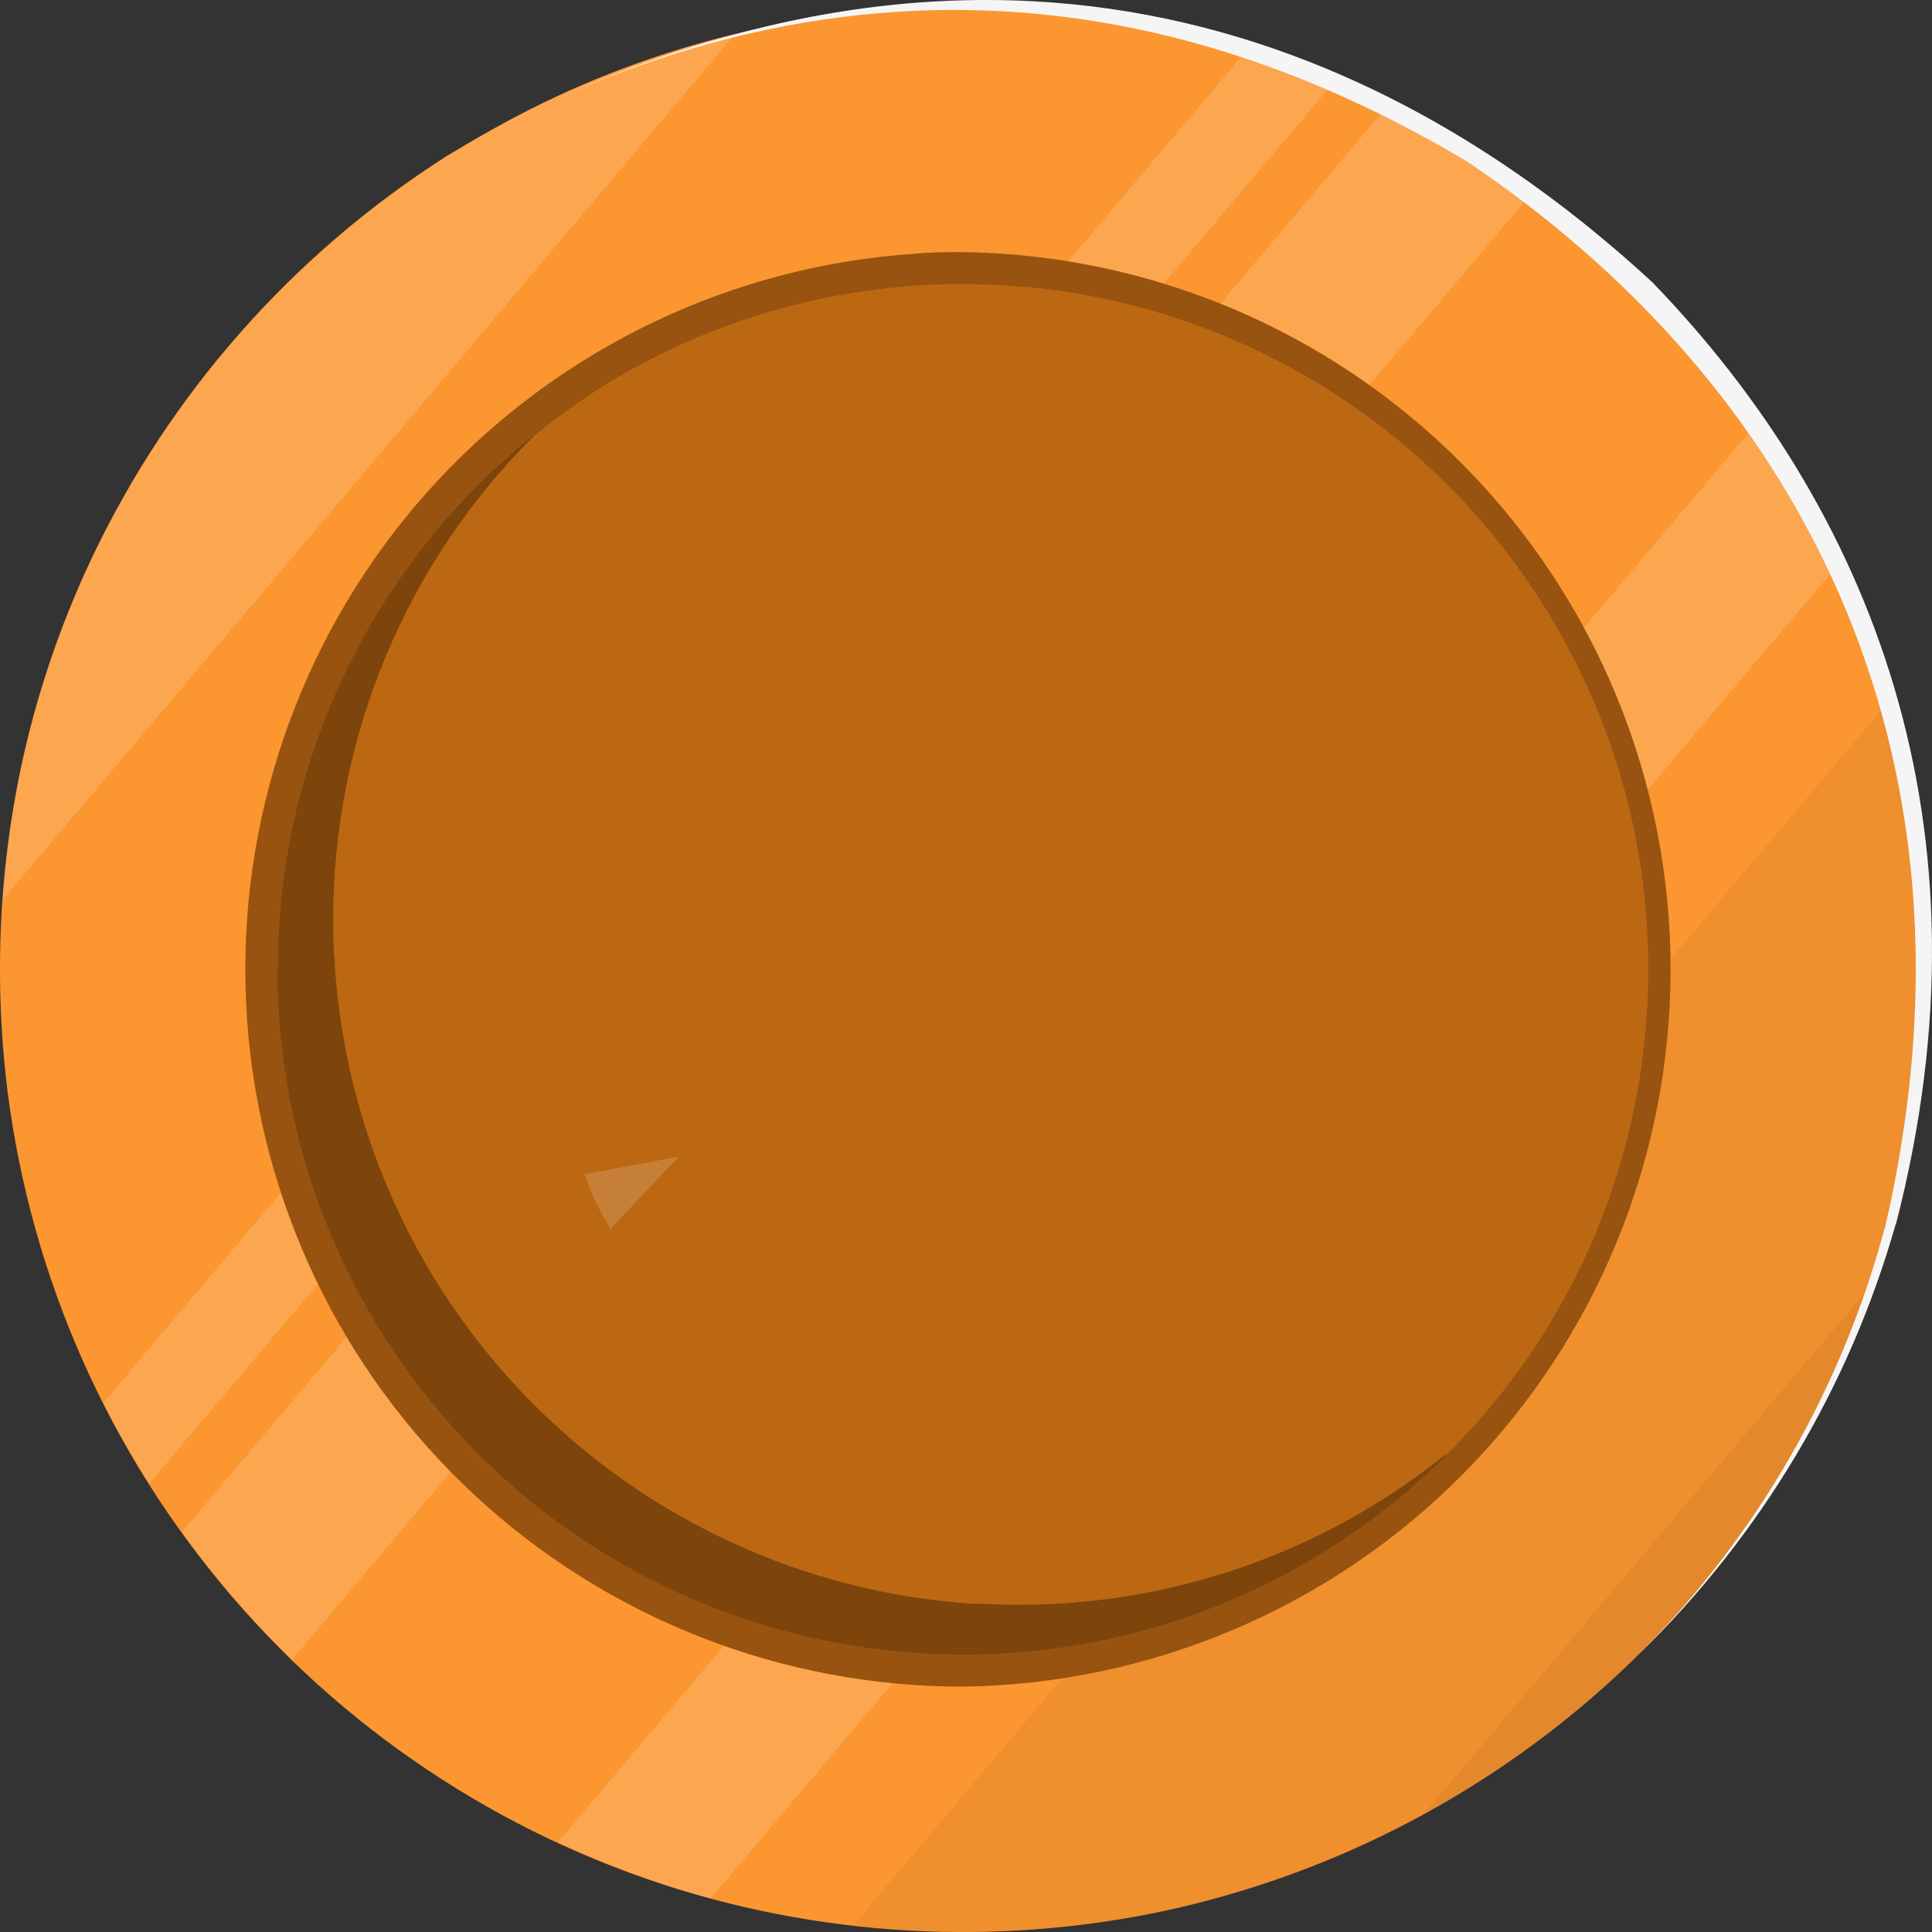
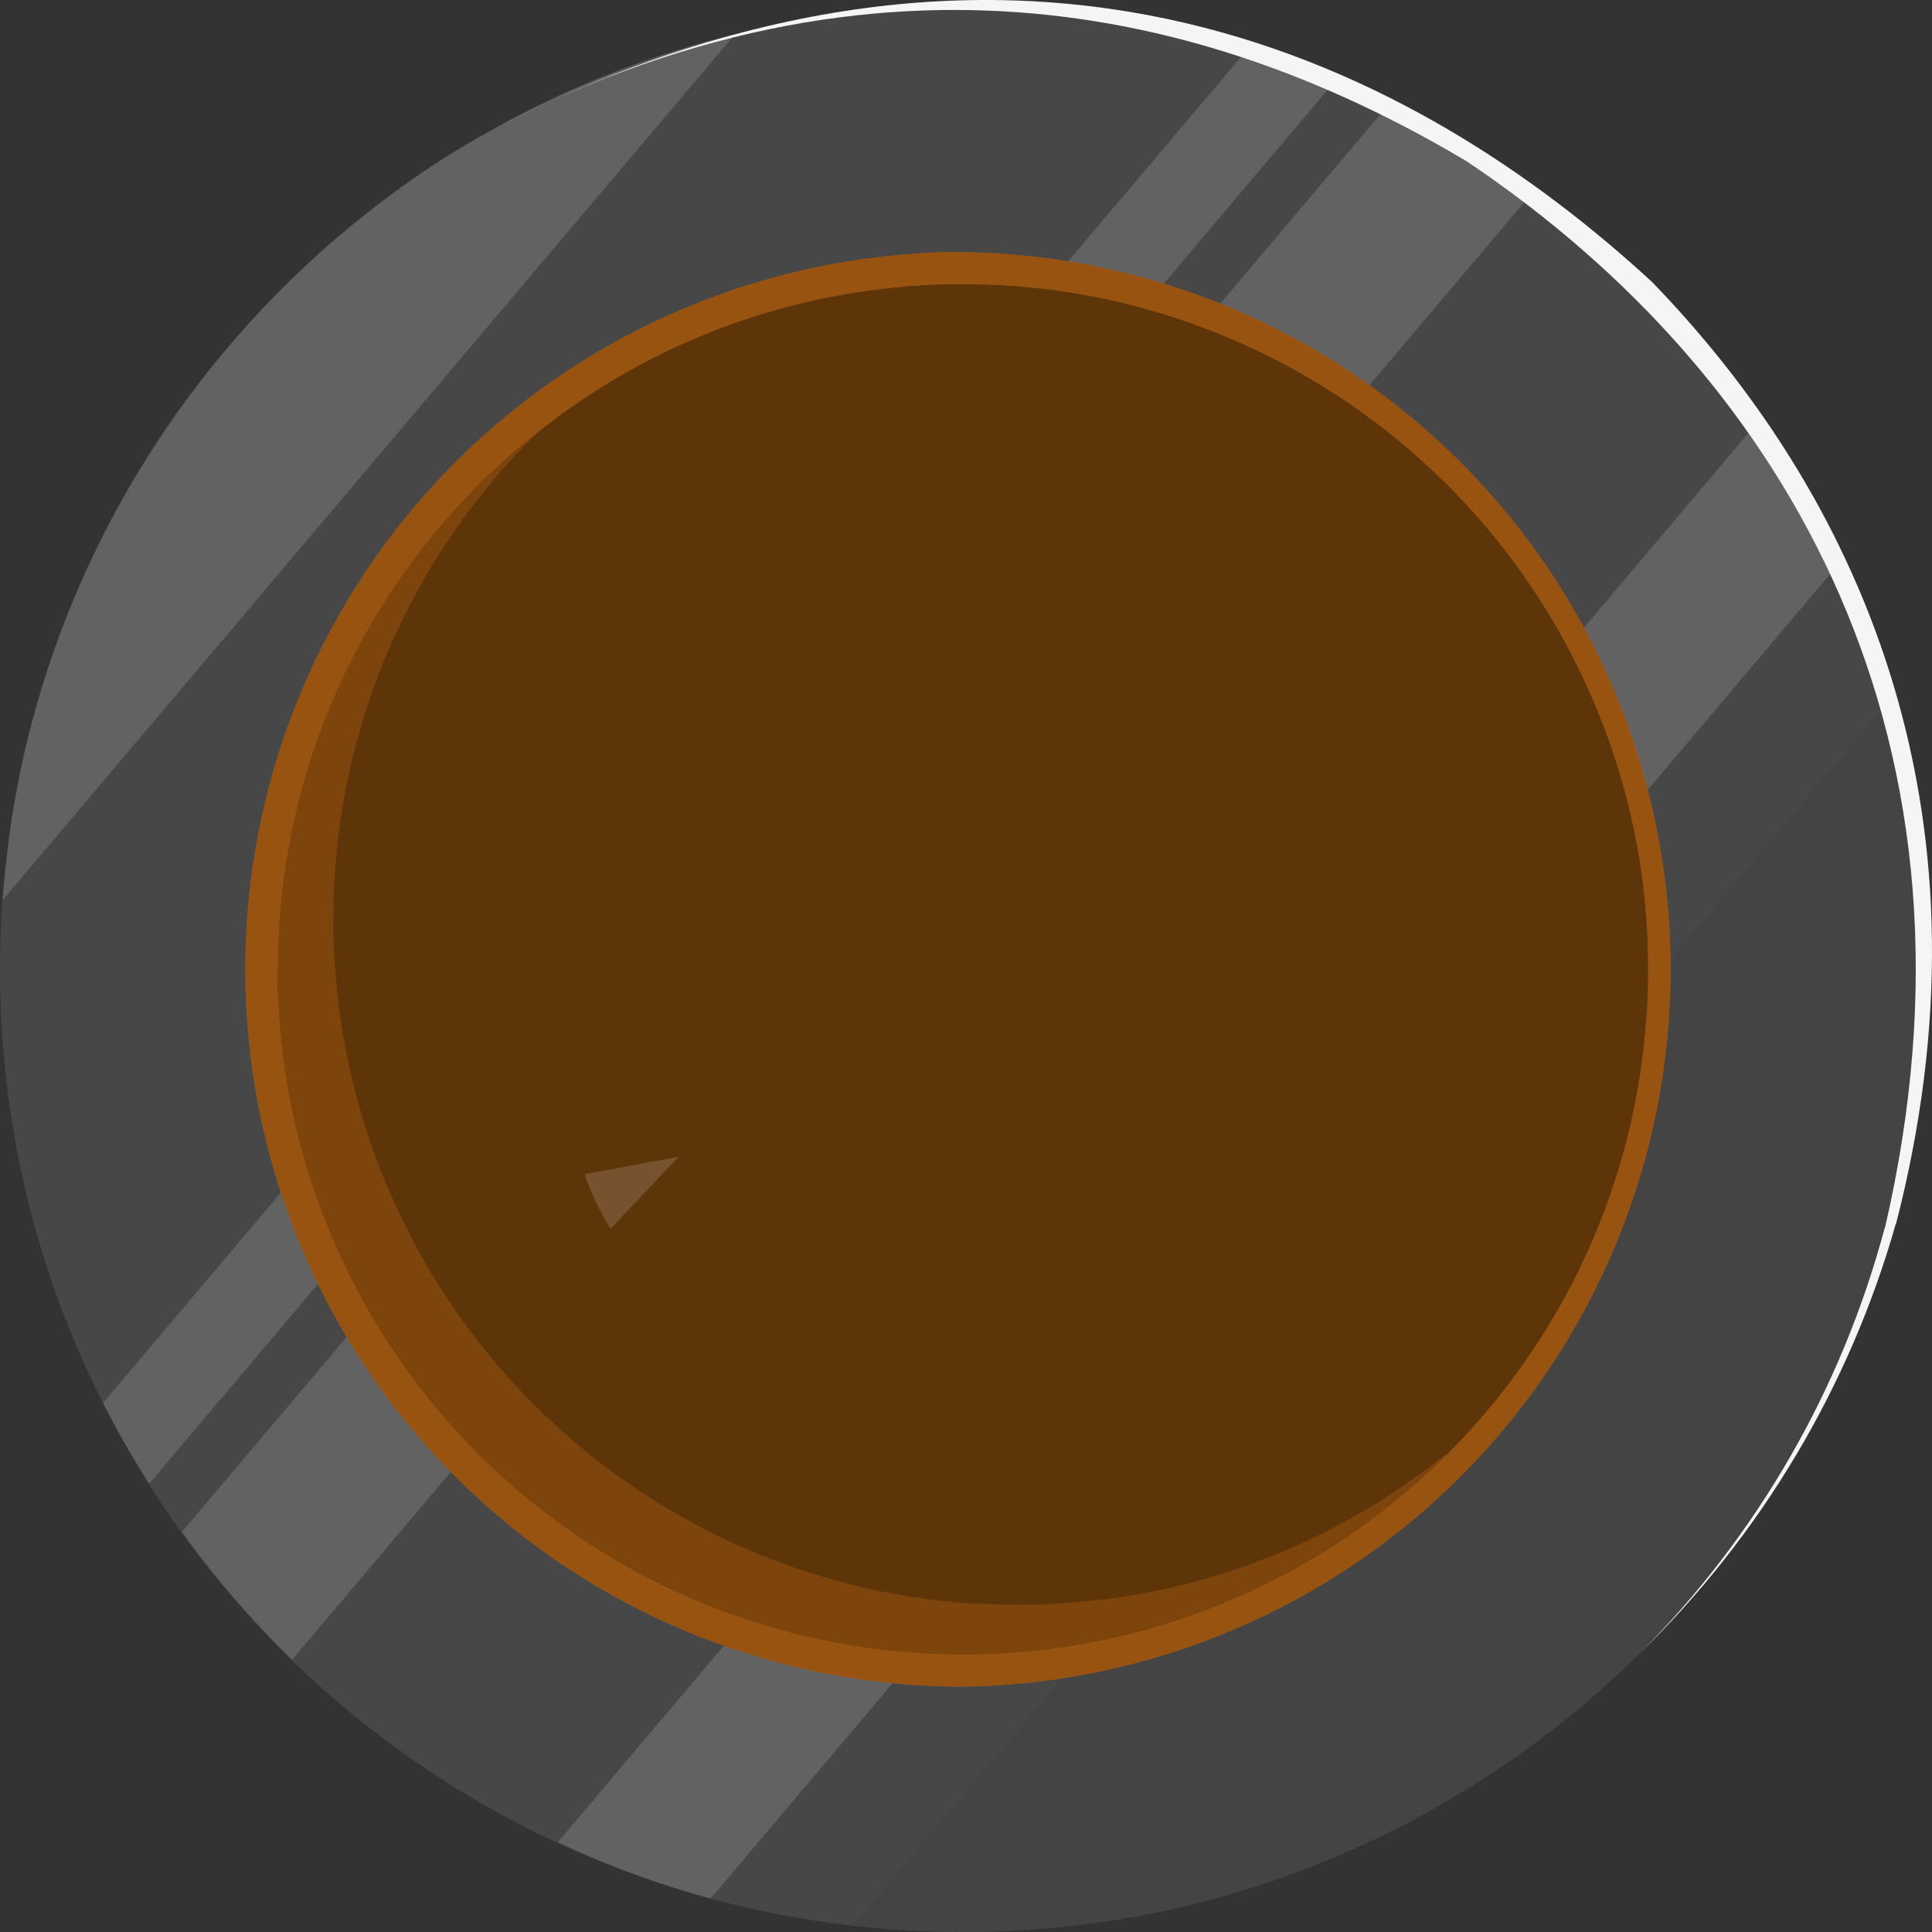
<svg xmlns="http://www.w3.org/2000/svg" width="60" height="60" viewBox="0 0 60 60" fill="none">
  <rect x="0" y="0" width="60" height="60" fill="#333333" stroke="none" />
-   <path d="M0 29.984C-0.005 31.296 0.074 32.607 0.237 33.908C0.977 39.695 3.395 45.139 7.192 49.569C10.989 53.998 16 57.219 21.606 58.834C24.259 59.595 27.005 59.987 29.765 60C31.863 60.01 33.957 59.8 36.012 59.375C39.929 58.55 43.641 56.95 46.929 54.667C50.218 52.386 53.016 49.468 55.159 46.088C55.435 45.653 55.699 45.206 55.955 44.759C57.141 42.653 58.066 40.411 58.71 38.081C58.927 37.304 59.098 36.488 59.269 35.672C59.44 34.856 59.545 34.029 59.631 33.186C59.732 32.214 59.783 31.232 59.786 30.237C59.793 29.039 59.727 27.841 59.588 26.651C59.495 25.827 59.365 25.015 59.199 24.215C58.035 18.442 55.192 13.14 51.027 8.976C46.862 4.811 41.561 1.968 35.787 0.804C34.987 0.641 34.171 0.513 33.347 0.416C32.241 0.286 31.128 0.22 30.014 0.217C28.946 0.21 27.878 0.262 26.816 0.373C25.977 0.454 25.145 0.579 24.329 0.734C23.514 0.89 22.709 1.072 21.917 1.29C19.586 1.933 17.343 2.859 15.238 4.048C14.787 4.301 14.341 4.565 13.905 4.825C9.113 7.868 5.279 12.205 2.848 17.335C1.845 19.452 1.098 21.681 0.622 23.974C0.214 25.952 0.006 27.965 0 29.984Z" fill="#FB8B19" />
  <path opacity="0.1" d="M0 29.984C-0.005 31.296 0.074 32.607 0.237 33.908C0.977 39.695 3.395 45.139 7.192 49.569C10.989 53.998 16 57.219 21.606 58.834C24.259 59.595 27.005 59.987 29.765 60C31.863 60.01 33.957 59.8 36.012 59.375C39.929 58.55 43.641 56.95 46.929 54.667C50.218 52.386 53.016 49.468 55.159 46.088C55.435 45.653 55.699 45.206 55.955 44.759C57.141 42.653 58.066 40.411 58.71 38.081C58.927 37.304 59.098 36.488 59.269 35.672C59.44 34.856 59.545 34.029 59.631 33.186C59.732 32.214 59.783 31.232 59.786 30.237C59.793 29.039 59.727 27.841 59.588 26.651C59.495 25.827 59.365 25.015 59.199 24.215C58.035 18.442 55.192 13.14 51.027 8.976C46.862 4.811 41.561 1.968 35.787 0.804C34.987 0.641 34.171 0.513 33.347 0.416C32.241 0.286 31.128 0.22 30.014 0.217C28.946 0.21 27.878 0.262 26.816 0.373C25.977 0.454 25.145 0.579 24.329 0.734C23.514 0.89 22.709 1.072 21.917 1.29C19.586 1.933 17.343 2.859 15.238 4.048C14.787 4.301 14.341 4.565 13.905 4.825C9.113 7.868 5.279 12.205 2.848 17.335C1.845 19.452 1.098 21.681 0.622 23.974C0.214 25.952 0.006 27.965 0 29.984Z" fill="white" />
  <path opacity="0.05" d="M58.617 21.826C58.842 22.603 59.04 23.411 59.203 24.227C59.366 25.043 59.495 25.839 59.592 26.663C59.73 27.853 59.797 29.051 59.79 30.249C59.79 31.243 59.738 32.226 59.635 33.198C59.549 34.042 59.429 34.871 59.273 35.684C59.118 36.5 58.931 37.3 58.714 38.093C58.067 40.415 57.141 42.649 55.955 44.748C55.699 45.194 55.435 45.641 55.159 46.076C52.456 50.361 48.707 53.887 44.264 56.321C39.821 58.755 34.831 60.017 29.765 59.989C28.674 59.982 27.585 59.916 26.501 59.791L58.617 21.826Z" fill="black" />
-   <path opacity="0.05" d="M58.154 39.867C57.571 41.557 56.835 43.19 55.955 44.747C55.699 45.194 55.434 45.64 55.159 46.075C52.443 50.359 48.685 53.884 44.237 56.32L58.154 39.867Z" fill="black" />
  <path opacity="0.15" d="M54.529 13.174C55.492 14.57 56.332 16.046 57.039 17.587L22.072 58.959L21.598 58.831C20.134 58.402 18.705 57.86 17.325 57.211L54.529 13.174Z" fill="white" />
  <path opacity="0.15" d="M43.095 3.281C44.663 4.057 46.16 4.967 47.571 6.001L9.072 51.541C7.818 50.321 6.673 48.994 5.649 47.574L43.095 3.281Z" fill="white" />
  <path opacity="0.15" d="M38.728 1.545C39.653 1.832 40.559 2.161 41.448 2.532L4.635 46.075C4.123 45.263 3.637 44.432 3.202 43.569L38.728 1.545Z" fill="white" />
  <path opacity="0.15" d="M0.086 27.949C0.125 27.397 0.183 26.849 0.249 26.309C0.272 26.127 0.292 25.944 0.319 25.765C0.346 25.587 0.373 25.377 0.404 25.21C0.474 24.821 0.544 24.394 0.626 23.99C1.807 18.335 4.605 13.144 8.68 9.048C10.26 7.455 12.014 6.043 13.909 4.841C14.345 4.565 14.791 4.301 15.242 4.064C17.347 2.875 19.59 1.948 21.921 1.305C22.216 1.224 22.511 1.154 22.811 1.08L0.086 27.949Z" fill="white" />
  <path d="M7.619 30.107C7.619 35.756 9.765 41.194 13.623 45.32C17.482 49.446 22.765 51.952 28.401 52.329C28.891 52.36 29.396 52.38 29.897 52.38C35.754 52.302 41.345 49.921 45.459 45.752C49.574 41.584 51.881 35.962 51.881 30.105C51.881 24.248 49.574 18.626 45.459 14.457C41.345 10.288 35.754 7.907 29.897 7.83C29.396 7.83 28.891 7.83 28.401 7.881C22.765 8.26 17.483 10.766 13.624 14.893C9.766 19.019 7.619 24.458 7.619 30.107Z" fill="#FB8B19" />
  <path opacity="0.4" d="M7.619 30.107C7.619 35.756 9.765 41.194 13.623 45.32C17.482 49.446 22.765 51.952 28.401 52.329C28.891 52.36 29.396 52.38 29.897 52.38C35.754 52.302 41.345 49.921 45.459 45.752C49.574 41.584 51.881 35.962 51.881 30.105C51.881 24.248 49.574 18.626 45.459 14.457C41.345 10.288 35.754 7.907 29.897 7.83C29.396 7.83 28.891 7.83 28.401 7.881C22.765 8.26 17.483 10.766 13.624 14.893C9.766 19.019 7.619 24.458 7.619 30.107Z" fill="black" />
  <path d="M8.61 30.108C8.61 30.497 8.61 30.885 8.641 31.243C8.918 36.435 11.086 41.346 14.737 45.049C18.387 48.752 23.267 50.989 28.455 51.34L28.747 51.359C29.135 51.359 29.501 51.39 29.881 51.39C35.216 51.401 40.36 49.405 44.292 45.799C48.223 42.194 50.656 37.242 51.106 31.927C51.161 31.324 51.184 30.718 51.184 30.101C51.184 29.483 51.164 28.978 51.122 28.426C51.035 27.282 50.853 26.148 50.578 25.035C49.647 21.256 47.699 17.805 44.946 15.054C42.193 12.304 38.739 10.36 34.959 9.432C33.846 9.157 32.711 8.975 31.567 8.888C31.016 8.846 30.456 8.826 29.893 8.826C29.415 8.826 28.937 8.826 28.467 8.873C28.335 8.873 28.203 8.873 28.079 8.904C24.978 9.163 21.973 10.105 19.279 11.662C16.036 13.527 13.343 16.215 11.472 19.453C9.6 22.692 8.617 26.368 8.621 30.108H8.61Z" fill="#FB8B19" />
  <path opacity="0.5" d="M8.61 30.108C8.61 30.497 8.61 30.885 8.641 31.243C8.918 36.435 11.086 41.346 14.737 45.049C18.387 48.752 23.267 50.989 28.455 51.34L28.747 51.359C29.135 51.359 29.501 51.39 29.881 51.39C35.216 51.401 40.36 49.405 44.292 45.799C48.223 42.194 50.656 37.242 51.106 31.927C51.161 31.324 51.184 30.718 51.184 30.101C51.184 29.483 51.164 28.978 51.122 28.426C51.035 27.282 50.853 26.148 50.578 25.035C49.647 21.256 47.699 17.805 44.946 15.054C42.193 12.304 38.739 10.36 34.959 9.432C33.846 9.157 32.711 8.975 31.567 8.888C31.016 8.846 30.456 8.826 29.893 8.826C29.415 8.826 28.937 8.826 28.467 8.873C28.335 8.873 28.203 8.873 28.079 8.904C24.978 9.163 21.973 10.105 19.279 11.662C16.036 13.527 13.343 16.215 11.472 19.453C9.6 22.692 8.617 26.368 8.621 30.108H8.61Z" fill="black" />
-   <path d="M44.89 45.209C48.481 41.665 50.686 36.954 51.106 31.927C51.161 31.324 51.188 30.718 51.188 30.101C51.188 29.483 51.164 28.978 51.122 28.426C51.035 27.282 50.853 26.148 50.578 25.035C49.647 21.256 47.699 17.805 44.946 15.054C42.193 12.304 38.739 10.36 34.959 9.432C33.846 9.157 32.711 8.975 31.567 8.888C31.016 8.846 30.456 8.826 29.893 8.826C29.415 8.826 28.937 8.826 28.467 8.873C28.335 8.873 28.203 8.873 28.079 8.904C24.978 9.163 21.973 10.105 19.279 11.662C18.345 12.209 17.454 12.826 16.613 13.508C14.624 15.479 13.046 17.826 11.971 20.413C10.896 22.999 10.345 25.773 10.35 28.574C10.35 28.962 10.35 29.331 10.385 29.708C10.66 34.901 12.828 39.813 16.479 43.516C20.13 47.219 25.011 49.456 30.2 49.805H30.487C30.876 49.825 31.245 49.836 31.626 49.836C36.448 49.841 41.128 48.196 44.886 45.174L44.89 45.209Z" fill="#FB8B19" />
  <path opacity="0.25" d="M44.89 45.209C48.481 41.665 50.686 36.954 51.106 31.927C51.161 31.324 51.188 30.718 51.188 30.101C51.188 29.483 51.164 28.978 51.122 28.426C51.035 27.282 50.853 26.148 50.578 25.035C49.647 21.256 47.699 17.805 44.946 15.054C42.193 12.304 38.739 10.36 34.959 9.432C33.846 9.157 32.711 8.975 31.567 8.888C31.016 8.846 30.456 8.826 29.893 8.826C29.415 8.826 28.937 8.826 28.467 8.873C28.335 8.873 28.203 8.873 28.079 8.904C24.978 9.163 21.973 10.105 19.279 11.662C18.345 12.209 17.454 12.826 16.613 13.508C14.624 15.479 13.046 17.826 11.971 20.413C10.896 22.999 10.345 25.773 10.35 28.574C10.35 28.962 10.35 29.331 10.385 29.708C10.66 34.901 12.828 39.813 16.479 43.516C20.13 47.219 25.011 49.456 30.2 49.805H30.487C30.876 49.825 31.245 49.836 31.626 49.836C36.448 49.841 41.128 48.196 44.886 45.174L44.89 45.209Z" fill="black" />
  <path d="M15.242 4.047C28.106 -2.615 38.553 0.85 45.547 5.007C55.648 11.786 62.02 23.142 58.535 38.15V38.119C57.205 43.111 54.587 47.666 50.944 51.328C54.705 47.654 57.441 43.06 58.877 38.002V38.03C62.09 25.598 58.05 15.726 51.309 8.76C44.086 2.101 31.848 -4.476 15.242 4.047Z" fill="#F5F5F5" />
  <path opacity="0.15" d="M18.156 36.468C18.358 37.061 18.628 37.63 18.96 38.162L21.081 35.92L18.156 36.468Z" fill="white" />
</svg>